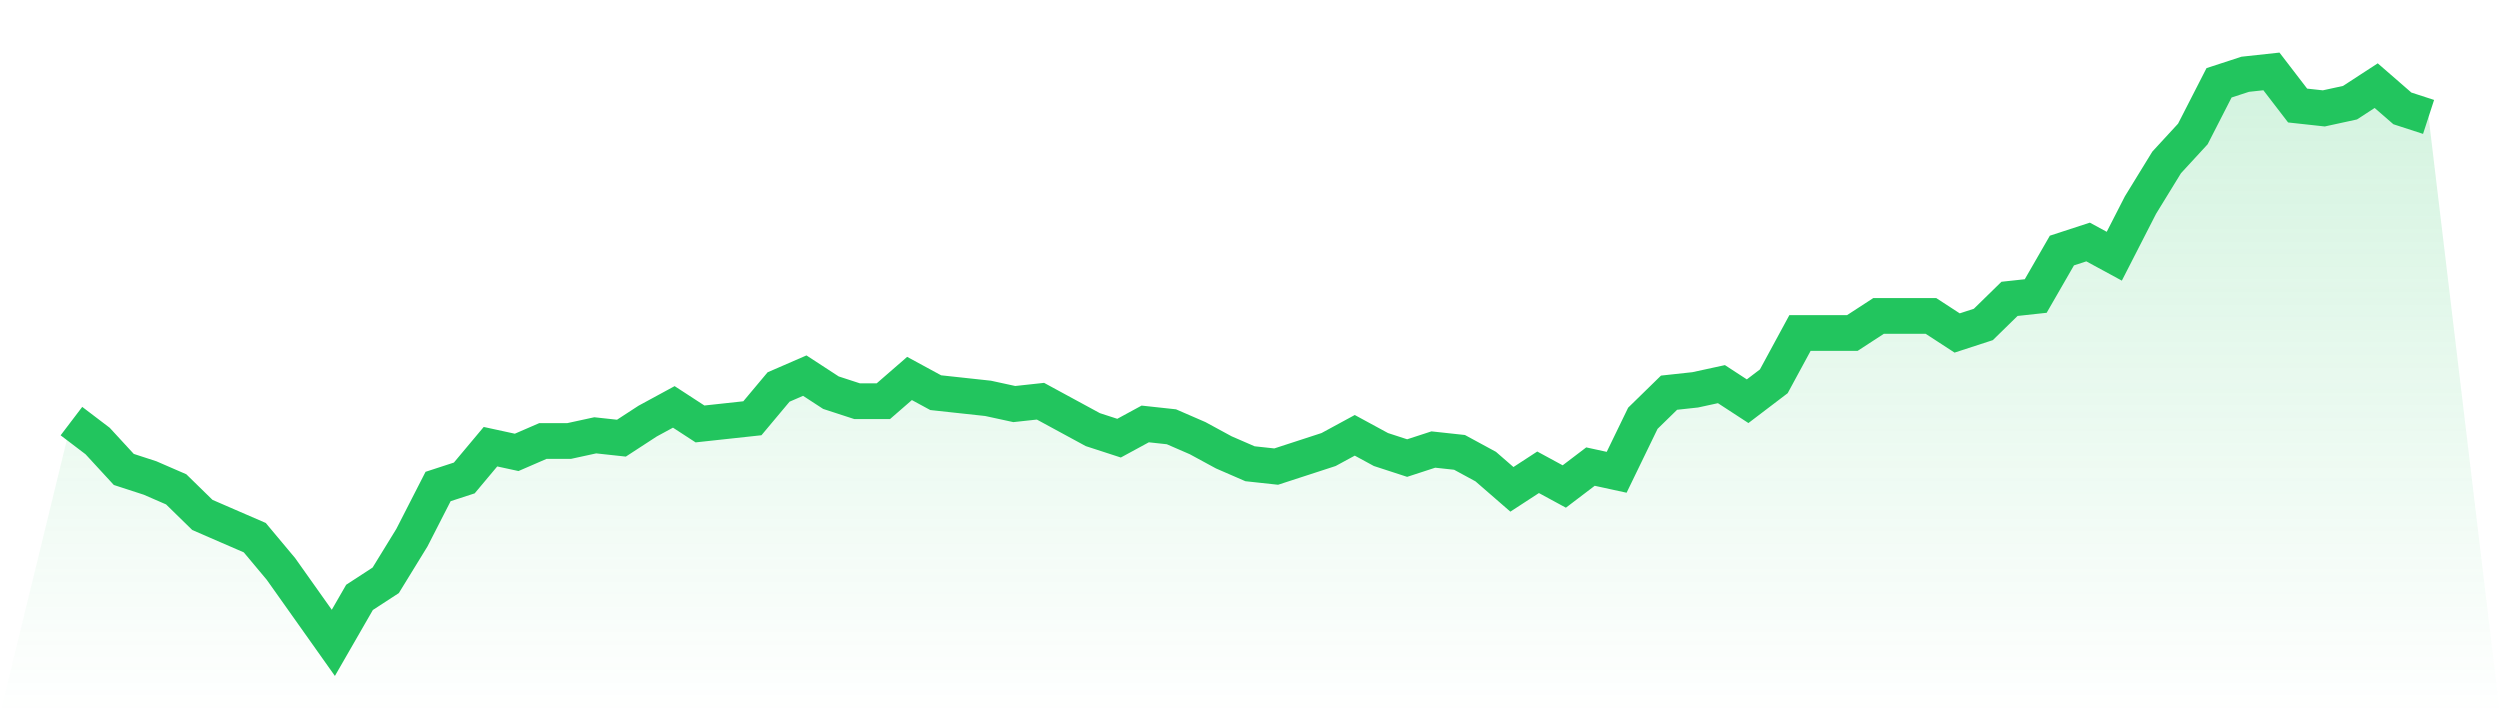
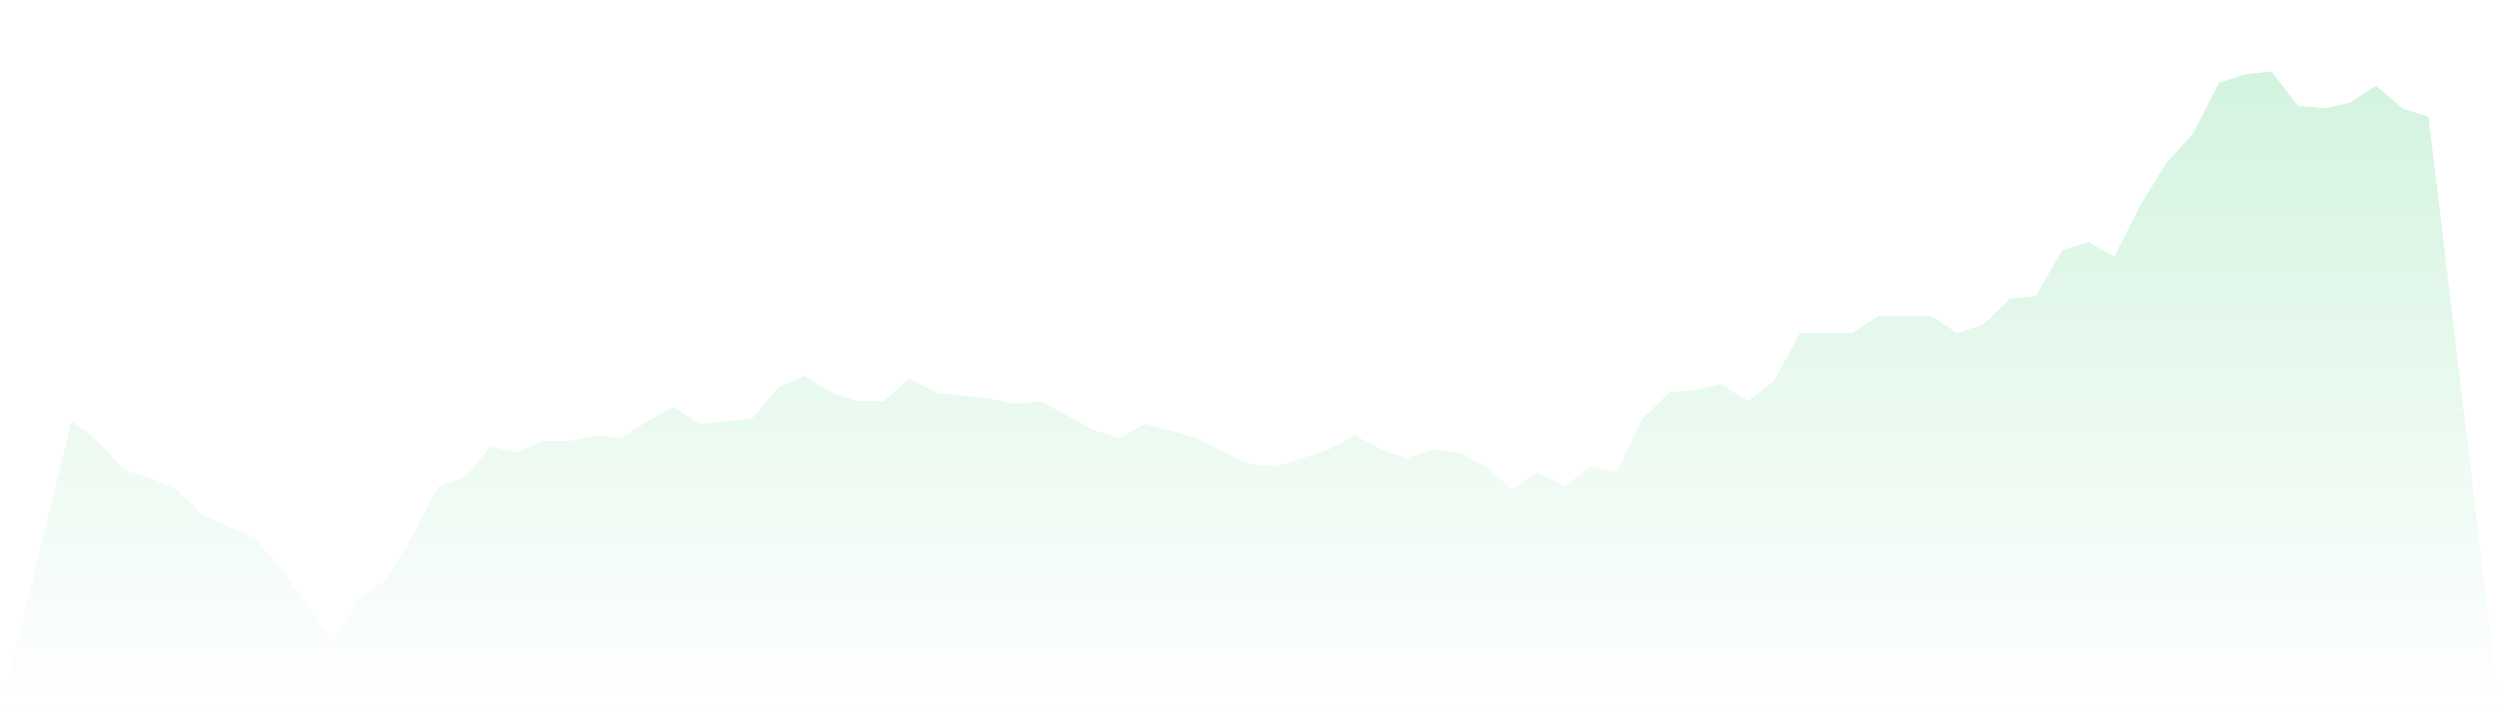
<svg xmlns="http://www.w3.org/2000/svg" viewBox="0 0 140 40">
  <defs>
    <linearGradient id="gradient" x1="0" x2="0" y1="0" y2="1">
      <stop offset="0%" stop-color="#22c55e" stop-opacity="0.2" />
      <stop offset="100%" stop-color="#22c55e" stop-opacity="0" />
    </linearGradient>
  </defs>
-   <path d="M4,23.582 L4,23.582 L5.467,24.697 L6.933,26.289 L8.4,26.766 L9.867,27.403 L11.333,28.836 L12.8,29.473 L14.267,30.109 L15.733,31.861 L17.2,33.93 L18.667,36 L20.133,33.453 L21.6,32.498 L23.067,30.109 L24.533,27.244 L26,26.766 L27.467,25.015 L28.933,25.333 L30.4,24.697 L31.867,24.697 L33.333,24.378 L34.8,24.537 L36.267,23.582 L37.733,22.786 L39.2,23.741 L40.667,23.582 L42.133,23.423 L43.6,21.672 L45.067,21.035 L46.533,21.99 L48,22.468 L49.467,22.468 L50.933,21.194 L52.4,21.99 L53.867,22.149 L55.333,22.308 L56.8,22.627 L58.267,22.468 L59.733,23.264 L61.2,24.06 L62.667,24.537 L64.133,23.741 L65.6,23.9 L67.067,24.537 L68.533,25.333 L70,25.97 L71.467,26.129 L72.933,25.652 L74.4,25.174 L75.867,24.378 L77.333,25.174 L78.8,25.652 L80.267,25.174 L81.733,25.333 L83.2,26.129 L84.667,27.403 L86.133,26.448 L87.6,27.244 L89.067,26.129 L90.533,26.448 L92,23.423 L93.467,21.99 L94.933,21.831 L96.4,21.512 L97.867,22.468 L99.333,21.353 L100.8,18.647 L102.267,18.647 L103.733,18.647 L105.2,17.692 L106.667,17.692 L108.133,17.692 L109.6,18.647 L111.067,18.169 L112.533,16.736 L114,16.577 L115.467,14.03 L116.933,13.552 L118.4,14.348 L119.867,11.483 L121.333,9.095 L122.8,7.502 L124.267,4.637 L125.733,4.159 L127.2,4 L128.667,5.91 L130.133,6.07 L131.6,5.751 L133.067,4.796 L134.533,6.07 L136,6.547 L140,40 L0,40 z" fill="url(#gradient)" />
-   <path d="M4,23.582 L4,23.582 L5.467,24.697 L6.933,26.289 L8.4,26.766 L9.867,27.403 L11.333,28.836 L12.8,29.473 L14.267,30.109 L15.733,31.861 L17.2,33.93 L18.667,36 L20.133,33.453 L21.6,32.498 L23.067,30.109 L24.533,27.244 L26,26.766 L27.467,25.015 L28.933,25.333 L30.4,24.697 L31.867,24.697 L33.333,24.378 L34.8,24.537 L36.267,23.582 L37.733,22.786 L39.2,23.741 L40.667,23.582 L42.133,23.423 L43.6,21.672 L45.067,21.035 L46.533,21.99 L48,22.468 L49.467,22.468 L50.933,21.194 L52.4,21.99 L53.867,22.149 L55.333,22.308 L56.8,22.627 L58.267,22.468 L59.733,23.264 L61.2,24.06 L62.667,24.537 L64.133,23.741 L65.6,23.9 L67.067,24.537 L68.533,25.333 L70,25.97 L71.467,26.129 L72.933,25.652 L74.4,25.174 L75.867,24.378 L77.333,25.174 L78.8,25.652 L80.267,25.174 L81.733,25.333 L83.2,26.129 L84.667,27.403 L86.133,26.448 L87.6,27.244 L89.067,26.129 L90.533,26.448 L92,23.423 L93.467,21.99 L94.933,21.831 L96.4,21.512 L97.867,22.468 L99.333,21.353 L100.8,18.647 L102.267,18.647 L103.733,18.647 L105.2,17.692 L106.667,17.692 L108.133,17.692 L109.6,18.647 L111.067,18.169 L112.533,16.736 L114,16.577 L115.467,14.03 L116.933,13.552 L118.4,14.348 L119.867,11.483 L121.333,9.095 L122.8,7.502 L124.267,4.637 L125.733,4.159 L127.2,4 L128.667,5.91 L130.133,6.07 L131.6,5.751 L133.067,4.796 L134.533,6.07 L136,6.547" fill="none" stroke="#22c55e" stroke-width="2" />
+   <path d="M4,23.582 L4,23.582 L5.467,24.697 L6.933,26.289 L8.4,26.766 L9.867,27.403 L11.333,28.836 L12.8,29.473 L14.267,30.109 L15.733,31.861 L17.2,33.93 L18.667,36 L20.133,33.453 L21.6,32.498 L23.067,30.109 L24.533,27.244 L26,26.766 L27.467,25.015 L28.933,25.333 L30.4,24.697 L31.867,24.697 L33.333,24.378 L34.8,24.537 L36.267,23.582 L37.733,22.786 L39.2,23.741 L40.667,23.582 L42.133,23.423 L43.6,21.672 L45.067,21.035 L46.533,21.99 L48,22.468 L49.467,22.468 L50.933,21.194 L52.4,21.99 L53.867,22.149 L55.333,22.308 L56.8,22.627 L58.267,22.468 L59.733,23.264 L61.2,24.06 L62.667,24.537 L64.133,23.741 L67.067,24.537 L68.533,25.333 L70,25.97 L71.467,26.129 L72.933,25.652 L74.4,25.174 L75.867,24.378 L77.333,25.174 L78.8,25.652 L80.267,25.174 L81.733,25.333 L83.2,26.129 L84.667,27.403 L86.133,26.448 L87.6,27.244 L89.067,26.129 L90.533,26.448 L92,23.423 L93.467,21.99 L94.933,21.831 L96.4,21.512 L97.867,22.468 L99.333,21.353 L100.8,18.647 L102.267,18.647 L103.733,18.647 L105.2,17.692 L106.667,17.692 L108.133,17.692 L109.6,18.647 L111.067,18.169 L112.533,16.736 L114,16.577 L115.467,14.03 L116.933,13.552 L118.4,14.348 L119.867,11.483 L121.333,9.095 L122.8,7.502 L124.267,4.637 L125.733,4.159 L127.2,4 L128.667,5.91 L130.133,6.07 L131.6,5.751 L133.067,4.796 L134.533,6.07 L136,6.547 L140,40 L0,40 z" fill="url(#gradient)" />
</svg>